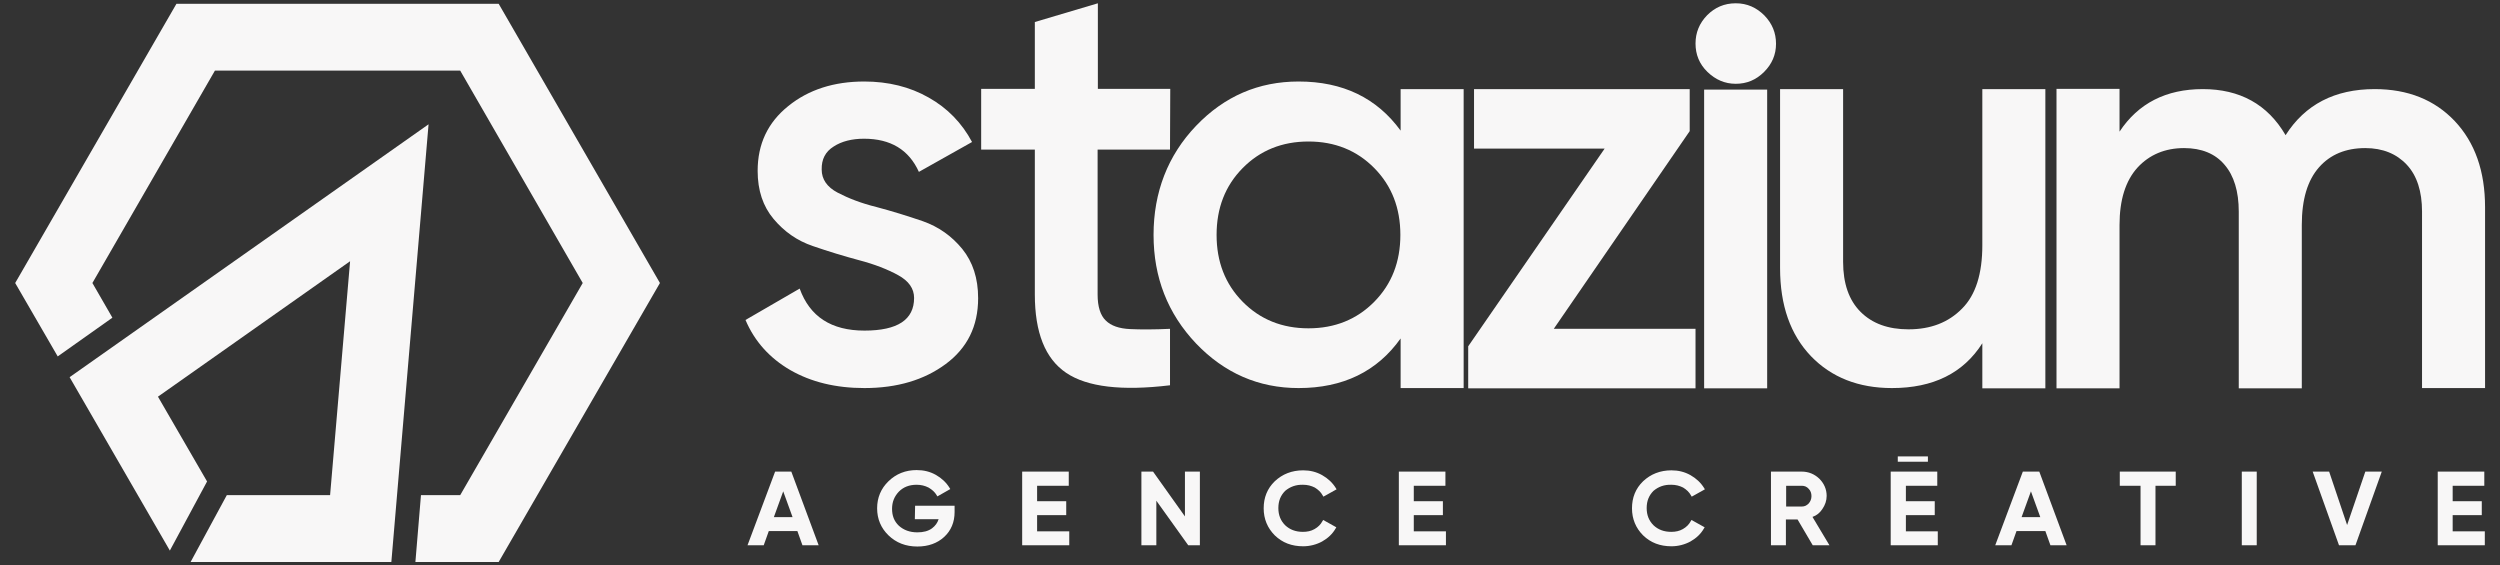
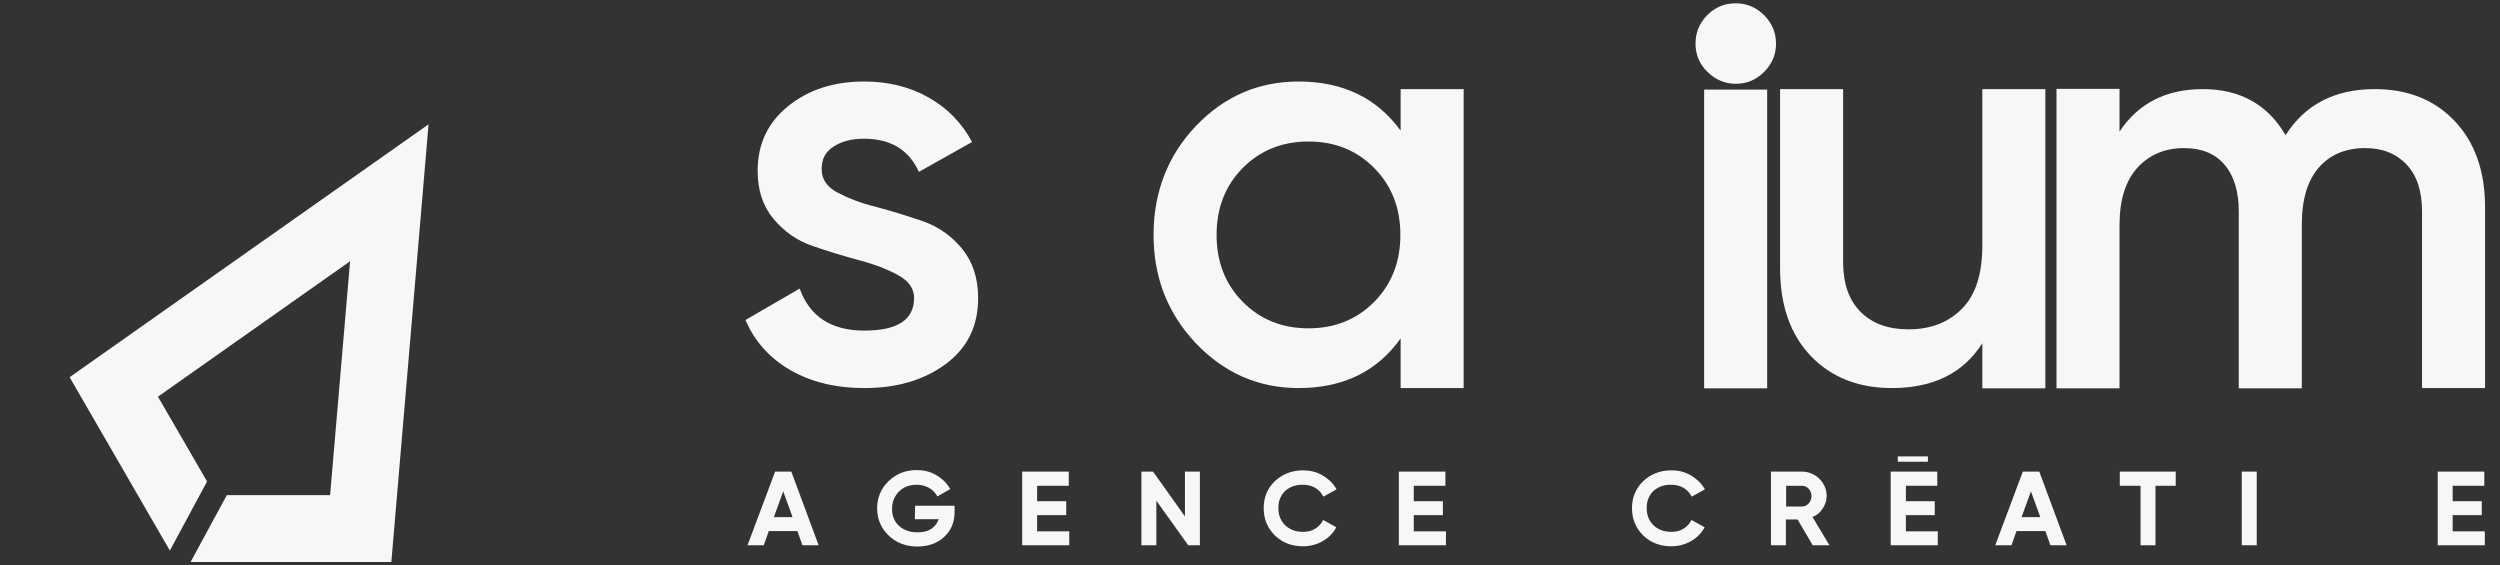
<svg xmlns="http://www.w3.org/2000/svg" id="Calque_1" x="0px" y="0px" viewBox="0 0 987.6 223.3" style="enable-background:new 0 0 987.6 223.3;" xml:space="preserve">
  <rect x="0" y="0" width="987.6" height="223.3" fill="#333333" stroke="none" />
  <style type="text/css"> .st0{fill:#F8F7F7;} </style>
  <g>
    <g>
-       <polygon class="st0" points="260.7,111.8 197,222 164.1,222 166.3,195.6 181.8,195.6 230.2,111.8 181.8,27.9 84.9,27.9 36.5,111.8 44.4,125.5 22.8,140.8 6,111.8 69.7,1.5 197,1.5 " />
      <polygon class="st0" points="169.3,49.1 154.6,222 75.3,222 89.6,195.6 130.4,195.6 138.3,103.2 62.4,156.7 81.8,190.2 67.1,217.5 27.5,149 27.5,149 " />
    </g>
    <g>
      <g>
        <path class="st0" d="M324.6,67c0,3.8,2.1,6.9,6.3,9.1c4.2,2.2,9.3,4.2,15.4,5.7c6,1.6,12.2,3.5,18.3,5.6 c6.2,2.2,11.3,5.8,15.5,10.9c4.2,5.2,6.3,11.6,6.3,19.5c0,11.1-4.3,19.7-12.8,26s-19.2,9.5-32.1,9.5c-11.4,0-21.1-2.4-29.3-7.1 c-8.1-4.7-14.1-11.3-17.7-19.8l21.4-12.4c4,11.1,12.5,16.6,25.6,16.6c13.1,0,19.6-4.3,19.6-12.9c0-3.7-2.1-6.7-6.3-9 c-4.2-2.3-9.3-4.3-15.4-5.9c-6-1.6-12.2-3.5-18.3-5.6c-6.2-2.1-11.3-5.7-15.5-10.7c-4.2-5-6.3-11.3-6.3-19 c0-10.6,4-19.1,12.1-25.6c8-6.5,18.1-9.7,30-9.7c9.5,0,18,2.1,25.4,6.3c7.5,4.2,13.2,10.1,17.2,17.6l-21,11.8 c-4-8.8-11.2-13.1-21.7-13.1c-4.7,0-8.8,1-12,3.1C326.1,59.9,324.5,62.9,324.6,67L324.6,67z" />
-         <path class="st0" d="M462.2,59.1h-28.6v57.3c0,4.7,1.1,8.2,3.2,10.2c2.1,2.1,5.3,3.2,9.6,3.4c4.2,0.2,9.5,0.2,15.8-0.1v22.3 c-19,2.3-32.7,0.7-41-4.9c-8.3-5.6-12.4-15.9-12.4-31V59.1h-21.2v-24h21.2V8.7l24.9-7.4v33.8h28.6L462.2,59.1L462.2,59.1z" />
        <path class="st0" d="M553.3,35.2h24.9v118.1h-24.9v-19.6c-9.3,13.1-22.8,19.6-40.3,19.6c-15.8,0-29.3-5.9-40.5-17.6 c-11.2-11.8-16.8-26.1-16.8-42.9s5.6-31.4,16.8-43.1c11.2-11.7,24.7-17.5,40.5-17.5c17.5,0,30.9,6.5,40.3,19.4V35.2L553.3,35.2z M490.9,119.2c6.9,7,15.6,10.5,26,10.5s19.1-3.5,26-10.5c6.9-7,10.3-15.8,10.3-26.4s-3.4-19.4-10.3-26.4 c-6.9-7-15.6-10.5-26-10.5s-19.1,3.5-26,10.5c-6.9,7-10.3,15.8-10.3,26.4S484,112.2,490.9,119.2z" />
-         <path class="st0" d="M613.8,129.9h56v23.5H580v-16.6l53.9-78.1h-51.6V35.2h85.2v16.6L613.8,129.9L613.8,129.9z" />
        <path class="st0" d="M696.9,28.4c-3.2,3.2-6.9,4.7-11.2,4.7s-8-1.6-11.2-4.7s-4.7-6.9-4.7-11.2s1.5-8,4.6-11.2 c3.1-3.1,6.8-4.7,11.3-4.7S693.9,3,697,6.1c3.1,3.2,4.6,6.9,4.6,11.2S700,25.3,696.9,28.4z M673.2,153.4v-118h24.9v118 L673.2,153.4L673.2,153.4z" />
        <path class="st0" d="M783.1,35.2H808v118.2h-24.9v-17.8c-7.5,11.8-19.4,17.7-35.7,17.7c-13.2,0-23.9-4.2-32-12.6 c-8.1-8.5-12.2-20-12.2-34.8V35.2h24.9v68.2c0,8.6,2.3,15.2,6.9,19.8c4.6,4.6,10.9,6.9,18.9,6.9c8.8,0,15.8-2.7,21.2-8.2 c5.4-5.4,8-13.8,8-25V35.2z" />
        <path class="st0" d="M938.1,35.2c13.1,0,23.6,4.2,31.6,12.6c8,8.5,12,19.8,12,34.1v71.4h-24.9V83.6c0-8-2-14.2-6-18.5 s-9.5-6.6-16.4-6.6c-7.7,0-13.8,2.5-18.3,7.6c-4.5,5.1-6.8,12.6-6.8,22.8v64.5h-24.9V83.6c0-8-1.9-14.2-5.6-18.5 c-3.7-4.4-9.1-6.6-16-6.6c-7.5,0-13.7,2.6-18.4,7.7c-4.7,5.2-7.1,12.7-7.1,22.7v64.5h-24.9V35.1h24.9V52 c7.4-11.2,18.4-16.8,32.9-16.8c14.6,0,25.6,6,32.7,18.2c7.7-12.1,19.4-18.2,35.2-18.2H938.1z" />
      </g>
      <g>
        <g>
          <path class="st0" d="M306.2,186.3l-10.9,29.1h6.4l2-5.6h11.3l2,5.6h6.4l-10.8-29.1H306.2L306.2,186.3z M313.1,204.3h-7.4 l3.7-10.2L313.1,204.3z" />
          <path class="st0" d="M361.4,205.1h9.4c-0.5,1.5-1.3,2.6-2.6,3.6c-1.5,1.1-3.4,1.6-5.8,1.6c-3,0-5.4-0.9-7.3-2.6 c-1.9-1.8-2.7-4-2.7-6.7c0-2.7,0.9-4.9,2.7-6.8c1.8-1.8,4.1-2.7,7-2.7c1.8,0,3.3,0.4,4.7,1.1c1.4,0.8,2.5,1.8,3.2,3l0.3,0.5 l5.1-2.9l-0.3-0.5c-1.3-2.1-3.1-3.8-5.4-5.1s-4.8-1.9-7.6-1.9c-4.4,0-8.1,1.5-11.1,4.4c-3,2.9-4.5,6.5-4.5,10.7 s1.5,7.8,4.5,10.7c3,2.9,6.8,4.4,11.4,4.4c4.3,0,7.9-1.3,10.6-3.8c2.7-2.5,4.1-5.8,4.1-9.8v-2.5h-15.6L361.4,205.1L361.4,205.1z " />
          <polygon class="st0" points="409.7,203.5 421.2,203.5 421.2,198 409.7,198 409.7,191.9 422.2,191.9 422.2,186.3 403.8,186.3 403.8,215.4 422.4,215.4 422.4,209.9 409.7,209.9 " />
          <polygon class="st0" points="468.1,204 455.5,186.3 450.9,186.3 450.9,215.4 456.8,215.4 456.8,197.8 469.4,215.4 474,215.4 474,186.3 468.1,186.3 " />
          <path class="st0" d="M514.8,191.5c1.7,0,3.2,0.4,4.6,1.1c1.3,0.8,2.4,1.8,3.1,3.1l0.3,0.5l5.2-2.9l-0.3-0.5 c-1.3-2.1-3.1-3.8-5.4-5.1s-4.8-1.9-7.5-1.9c-4.5,0-8.2,1.5-11.2,4.3c-3,2.9-4.4,6.5-4.4,10.7s1.5,7.8,4.4,10.7 c3,2.9,6.7,4.3,11.2,4.3c2.7,0,5.3-0.7,7.5-1.9c2.3-1.3,4.1-3,5.3-5.1l0.3-0.5l-5.2-2.9l-0.3,0.5c-0.7,1.3-1.7,2.3-3.1,3.1 c-1.4,0.8-2.9,1.1-4.6,1.1c-2.9,0-5.2-0.9-7-2.6c-1.8-1.8-2.7-4-2.7-6.8s0.9-5,2.7-6.8C509.6,192.3,512,191.4,514.8,191.5 L514.8,191.5z" />
          <polygon class="st0" points="558.5,203.5 570,203.5 570,198 558.5,198 558.5,191.9 571,191.9 571,186.3 552.6,186.3 552.6,215.4 571.2,215.4 571.2,209.9 558.5,209.9 " />
          <path class="st0" d="M660.3,191.5c1.7,0,3.2,0.4,4.6,1.1c1.3,0.8,2.4,1.8,3.1,3.1l0.3,0.5l5.2-2.9l-0.3-0.5 c-1.3-2.1-3.1-3.8-5.4-5.1s-4.8-1.9-7.5-1.9c-4.5,0-8.2,1.5-11.2,4.3c-3,2.9-4.4,6.5-4.4,10.7s1.5,7.8,4.4,10.7 c3,2.9,6.7,4.3,11.2,4.3c2.7,0,5.3-0.7,7.5-1.9c2.3-1.3,4.1-3,5.3-5.1l0.3-0.5l-5.2-2.9l-0.3,0.5c-0.7,1.3-1.7,2.3-3.1,3.1 c-1.4,0.8-2.9,1.1-4.6,1.1c-2.9,0-5.2-0.9-7-2.6c-1.8-1.8-2.7-4-2.7-6.8s0.9-5,2.7-6.8C655.1,192.3,657.4,191.4,660.3,191.5 L660.3,191.5z" />
          <path class="st0" d="M719.9,201.1c1.1-1.6,1.7-3.3,1.7-5.2c0-2.6-1-4.9-2.9-6.8c-1.9-1.8-4.2-2.8-7-2.8h-12.1v29.1h5.9v-10.2 h4.6l6,10.2h6.6l-6.7-11.2C717.7,203.6,718.9,202.6,719.9,201.1L719.9,201.1z M705.6,191.9h6.2c1.1,0,2,0.4,2.7,1.2 c0.8,0.8,1.1,1.8,1.1,2.9s-0.4,2.1-1.1,2.9c-0.8,0.8-1.6,1.2-2.7,1.2h-6.2V191.9L705.6,191.9z" />
          <polygon class="st0" points="752.9,203.5 764.3,203.5 764.3,198 752.9,198 752.9,191.9 765.3,191.9 765.3,186.3 746.9,186.3 746.9,215.4 765.5,215.4 765.5,209.9 752.9,209.9 " />
          <path class="st0" d="M799.1,186.3l-10.9,29.1h6.4l2-5.6H808l2,5.6h6.4l-10.8-29.1H799.1L799.1,186.3z M806,204.3h-7.4l3.7-10.2 L806,204.3L806,204.3z" />
          <polygon class="st0" points="837.4,191.9 845.6,191.9 845.6,215.4 851.5,215.4 851.5,191.9 859.5,191.9 859.5,186.3 837.4,186.3 " />
          <rect x="885.6" y="186.3" class="st0" width="5.9" height="29.1" />
-           <polygon class="st0" points="927.2,207.4 920.1,186.3 913.6,186.3 924,215.4 930.5,215.4 940.9,186.3 934.4,186.3 " />
          <polygon class="st0" points="968.9,209.9 968.9,203.5 980.4,203.5 980.4,198 968.9,198 968.9,191.9 981.4,191.9 981.4,186.3 963,186.3 963,215.4 981.6,215.4 981.6,209.9 " />
        </g>
        <rect x="749.7" y="180.3" class="st0" width="11.9" height="2.1" />
      </g>
    </g>
  </g>
</svg>